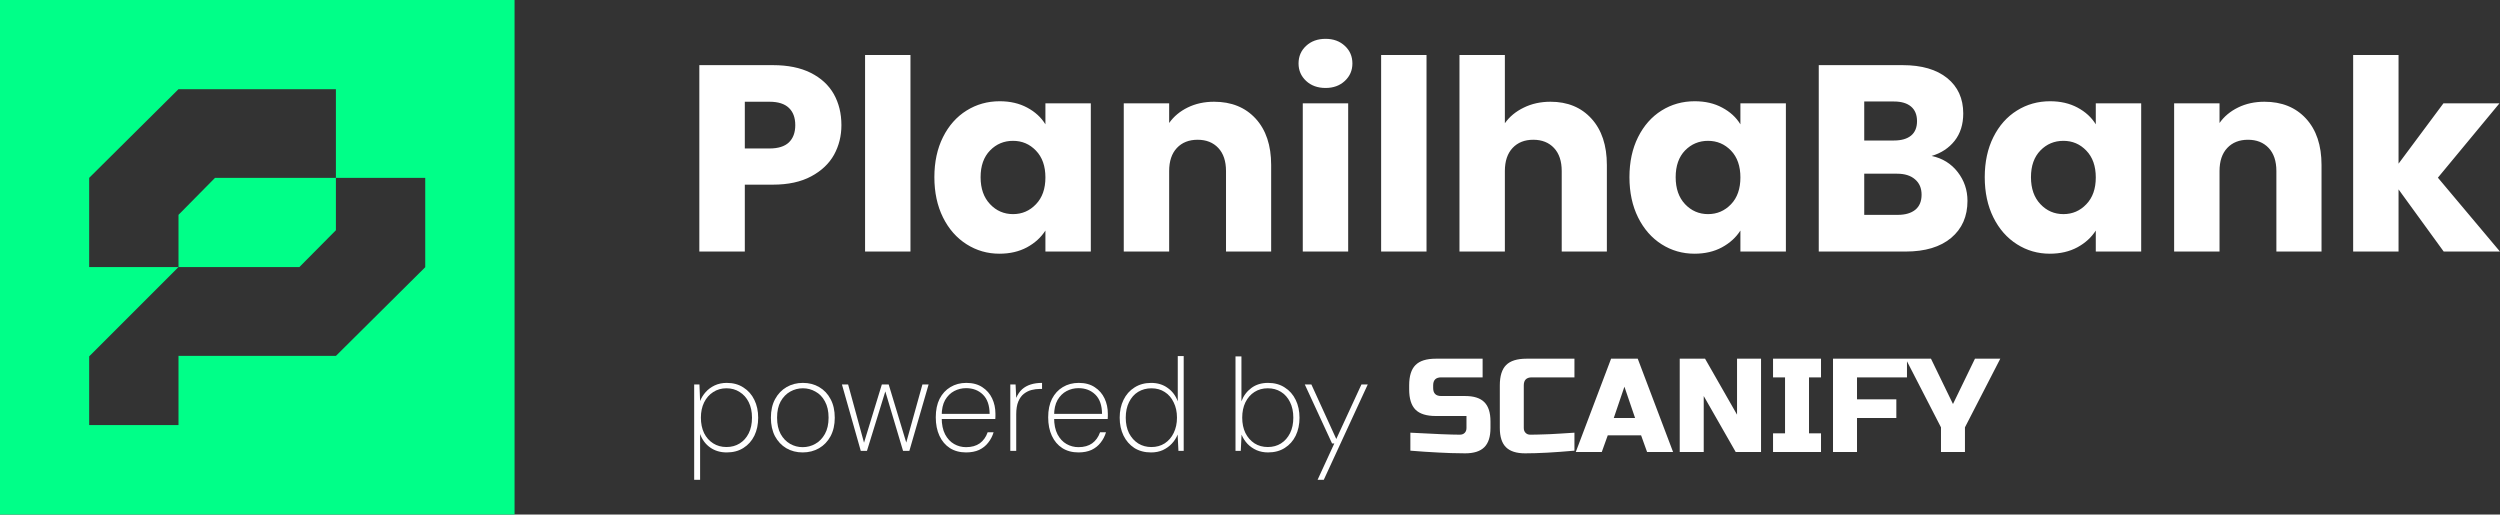
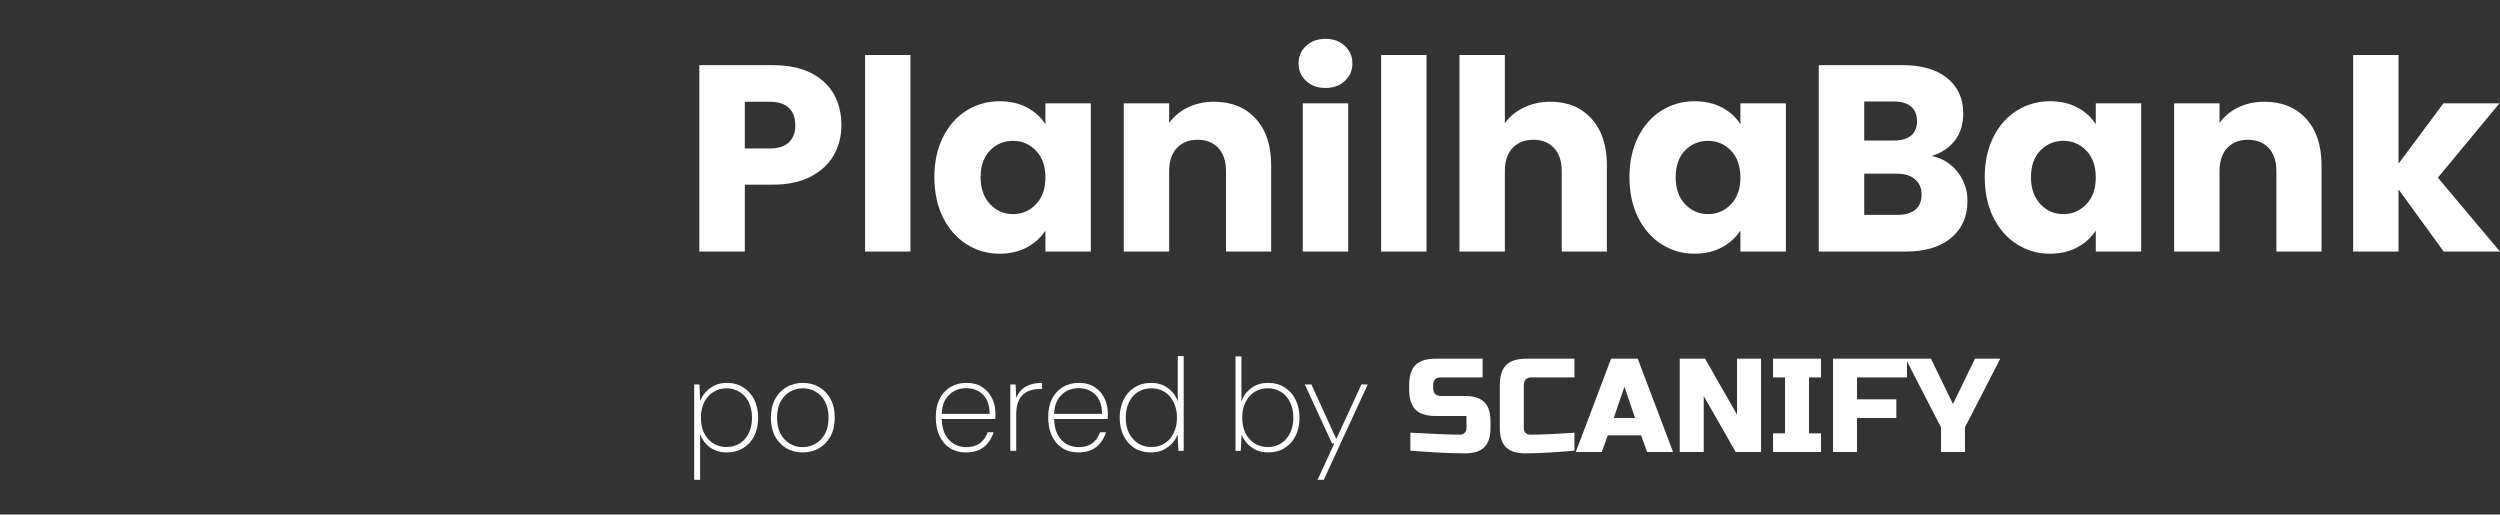
<svg xmlns="http://www.w3.org/2000/svg" width="515" height="106" viewBox="0 0 515 106" fill="none">
  <rect x="0" y="0" width="515" height="106" fill="#333333" stroke="none" />
  <g clip-path="url(#clip0_1071_11)">
    <path d="M-3.05176e-05 0V106H106V0H-3.05176e-05ZM87.598 55.043L69.196 73.314H36.772V87.565H18.369V73.412L36.772 55.01H18.369V36.641L36.772 18.369H69.196V36.641H87.598V55.043ZM69.196 47.427V36.641H44.289L36.772 44.257V55.01H61.678L69.196 47.427Z" fill="#00FF88" />
  </g>
  <g clip-path="url(#clip1_1071_11)">
    <path d="M290.536 92.838V89.133C295.554 89.407 298.95 89.544 300.724 89.544C301.146 89.544 301.48 89.419 301.726 89.17C301.972 88.924 302.095 88.59 302.095 88.168V85.697H295.78C293.858 85.697 292.463 85.263 291.596 84.395C290.724 83.523 290.289 82.127 290.289 80.205V79.382C290.289 77.46 290.724 76.066 291.596 75.198C292.463 74.326 293.858 73.891 295.78 73.891H305.42V77.738H296.882C295.782 77.738 295.232 78.286 295.232 79.382V79.931C295.232 81.03 295.782 81.58 296.882 81.58H301.82C303.616 81.58 304.934 82.002 305.773 82.845C306.617 83.685 307.038 85.003 307.038 86.798V88.168C307.038 89.964 306.617 91.282 305.773 92.121C304.934 92.965 303.616 93.386 301.82 93.386C300.889 93.386 299.902 93.369 298.858 93.334L296.329 93.223C294.463 93.132 292.532 93.003 290.536 92.838ZM324.336 89.133V92.838C320.253 93.204 316.866 93.386 314.175 93.386C312.383 93.386 311.065 92.965 310.222 92.121C309.382 91.282 308.962 89.964 308.962 88.168V79.382C308.962 77.46 309.396 76.066 310.264 75.198C311.135 74.326 312.532 73.891 314.454 73.891H324.336V77.738H315.55C314.45 77.738 313.9 78.286 313.9 79.382V88.168C313.9 88.59 314.025 88.924 314.275 89.17C314.521 89.419 314.835 89.544 315.218 89.544C315.605 89.544 316.026 89.539 316.483 89.528C316.94 89.518 317.416 89.504 317.911 89.486C318.407 89.469 318.906 89.451 319.408 89.433C319.911 89.416 320.561 89.379 321.358 89.323C322.152 89.266 323.145 89.203 324.336 89.133ZM331.198 89.681L329.965 93.112H324.61L331.884 73.891H337.375L344.654 93.112H339.299L338.066 89.681H331.198ZM334.629 79.657L332.437 86.108H336.827L334.629 79.657ZM362.774 73.891V93.112H357.556L350.968 81.58V93.112H346.024V73.891H351.242L357.83 85.422V73.891H362.774ZM375.128 89.27V93.112H365.246V89.27H367.718V77.738H365.246V73.891H375.128V77.738H372.656V89.27H375.128ZM382.544 86.108V93.112H377.6V73.891H392.837V77.738H382.544V82.266H390.645V86.108H382.544ZM399.842 88.031L392.563 73.891H397.781L402.314 83.23L406.841 73.891H412.059L404.78 88.031V93.112H399.842V88.031Z" fill="white" />
  </g>
  <path d="M271.42 98.845L274.866 91.357H274.405L268.789 79.203H270.145L275.273 90.435L280.455 79.203H281.757L272.696 98.845H271.42Z" fill="white" />
  <path d="M261.215 93.2C260.365 93.2 259.578 93.046 258.855 92.738C258.131 92.413 257.507 91.979 256.983 91.436C256.458 90.876 256.051 90.243 255.762 89.537L255.599 92.874H254.514V73.422H255.735V82.673C256.151 81.552 256.829 80.638 257.769 79.933C258.71 79.228 259.858 78.875 261.215 78.875C262.553 78.875 263.702 79.192 264.66 79.825C265.637 80.439 266.388 81.29 266.912 82.375C267.437 83.442 267.699 84.672 267.699 86.064C267.699 87.439 267.437 88.669 266.912 89.754C266.388 90.821 265.637 91.662 264.66 92.277C263.702 92.892 262.553 93.2 261.215 93.2ZM261.161 92.087C262.192 92.087 263.096 91.843 263.874 91.355C264.669 90.848 265.293 90.143 265.746 89.239C266.198 88.334 266.424 87.267 266.424 86.037C266.424 84.807 266.198 83.74 265.746 82.836C265.293 81.914 264.669 81.208 263.874 80.72C263.096 80.231 262.192 79.987 261.161 79.987C260.13 79.987 259.216 80.24 258.42 80.747C257.625 81.253 257.001 81.968 256.549 82.89C256.114 83.795 255.897 84.844 255.897 86.037C255.897 87.231 256.114 88.28 256.549 89.184C257.001 90.089 257.625 90.803 258.42 91.328C259.216 91.834 260.13 92.087 261.161 92.087Z" fill="white" />
  <path d="M237.113 93.203C235.792 93.203 234.644 92.895 233.667 92.281C232.709 91.647 231.967 90.797 231.443 89.73C230.918 88.645 230.656 87.415 230.656 86.041C230.656 84.666 230.918 83.445 231.443 82.378C231.967 81.293 232.718 80.443 233.694 79.828C234.671 79.195 235.82 78.878 237.14 78.878C238.46 78.878 239.591 79.222 240.531 79.909C241.49 80.578 242.186 81.501 242.62 82.677V73.344H243.841V92.877H242.756L242.593 89.513C242.322 90.201 241.924 90.825 241.399 91.385C240.893 91.928 240.278 92.371 239.554 92.715C238.831 93.04 238.017 93.203 237.113 93.203ZM237.194 92.091C238.225 92.091 239.138 91.837 239.934 91.331C240.73 90.806 241.345 90.092 241.779 89.188C242.231 88.265 242.457 87.216 242.457 86.041C242.457 84.847 242.231 83.798 241.779 82.894C241.345 81.971 240.73 81.257 239.934 80.75C239.157 80.244 238.243 79.991 237.194 79.991C236.181 79.991 235.268 80.235 234.454 80.723C233.658 81.211 233.034 81.917 232.582 82.839C232.13 83.744 231.904 84.811 231.904 86.041C231.904 87.27 232.13 88.338 232.582 89.242C233.052 90.146 233.685 90.852 234.481 91.358C235.277 91.846 236.181 92.091 237.194 92.091Z" fill="white" />
  <path d="M222.165 93.2C220.881 93.2 219.768 92.901 218.828 92.304C217.906 91.707 217.191 90.867 216.685 89.781C216.178 88.696 215.925 87.421 215.925 85.956C215.925 84.473 216.187 83.207 216.712 82.158C217.254 81.109 217.996 80.304 218.937 79.743C219.895 79.164 220.989 78.875 222.219 78.875C223.54 78.875 224.643 79.173 225.529 79.77C226.415 80.349 227.085 81.118 227.537 82.076C227.989 83.035 228.215 84.084 228.215 85.223C228.215 85.404 228.215 85.576 228.215 85.739C228.215 85.902 228.206 86.092 228.188 86.309H216.793V85.251H227.021C227.003 83.496 226.542 82.176 225.638 81.29C224.733 80.403 223.576 79.96 222.165 79.96C221.297 79.96 220.483 80.159 219.723 80.557C218.964 80.955 218.34 81.57 217.851 82.402C217.381 83.234 217.146 84.292 217.146 85.576V86.064C217.146 87.439 217.381 88.579 217.851 89.483C218.322 90.369 218.937 91.029 219.696 91.463C220.456 91.897 221.279 92.114 222.165 92.114C223.304 92.114 224.245 91.852 224.986 91.328C225.728 90.785 226.271 90.025 226.614 89.049H227.835C227.6 89.845 227.229 90.559 226.723 91.192C226.234 91.825 225.61 92.322 224.851 92.684C224.091 93.028 223.196 93.2 222.165 93.2Z" fill="white" />
  <path d="M208.123 92.874V79.201H209.208L209.343 81.968C209.651 81.244 210.049 80.656 210.537 80.204C211.044 79.752 211.64 79.418 212.328 79.201C213.015 78.984 213.793 78.875 214.661 78.875V80.123H214.173C213.63 80.123 213.069 80.195 212.49 80.34C211.93 80.485 211.405 80.747 210.917 81.127C210.447 81.489 210.067 82.013 209.777 82.7C209.488 83.388 209.343 84.265 209.343 85.332V92.874H208.123Z" fill="white" />
  <path d="M199.009 93.2C197.725 93.2 196.613 92.901 195.672 92.304C194.75 91.707 194.035 90.867 193.529 89.781C193.022 88.696 192.769 87.421 192.769 85.956C192.769 84.473 193.031 83.207 193.556 82.158C194.099 81.109 194.84 80.304 195.781 79.743C196.739 79.164 197.833 78.875 199.063 78.875C200.384 78.875 201.487 79.173 202.373 79.77C203.259 80.349 203.929 81.118 204.381 82.076C204.833 83.035 205.059 84.084 205.059 85.223C205.059 85.404 205.059 85.576 205.059 85.739C205.059 85.902 205.05 86.092 205.032 86.309H193.637V85.251H203.865C203.847 83.496 203.386 82.176 202.482 81.29C201.577 80.403 200.42 79.96 199.009 79.96C198.141 79.96 197.327 80.159 196.567 80.557C195.808 80.955 195.184 81.57 194.695 82.402C194.225 83.234 193.99 84.292 193.99 85.576V86.064C193.99 87.439 194.225 88.579 194.695 89.483C195.166 90.369 195.781 91.029 196.54 91.463C197.3 91.897 198.123 92.114 199.009 92.114C200.149 92.114 201.089 91.852 201.831 91.328C202.572 90.785 203.115 90.025 203.458 89.049H204.679C204.444 89.845 204.073 90.559 203.567 91.192C203.079 91.825 202.455 92.322 201.695 92.684C200.935 93.028 200.04 93.2 199.009 93.2Z" fill="white" />
-   <path d="M177.319 92.877L173.439 79.203H174.714L178.078 91.52H177.888L181.659 79.203H183.07L186.787 91.493H186.597L190.016 79.203H191.291L187.33 92.877H186.027L182.283 80.316H182.473L178.594 92.877H177.319Z" fill="white" />
  <path d="M165.342 93.2C164.094 93.2 162.973 92.91 161.978 92.332C161.001 91.753 160.224 90.93 159.645 89.863C159.084 88.777 158.804 87.511 158.804 86.064C158.804 84.563 159.093 83.279 159.672 82.212C160.251 81.145 161.037 80.322 162.032 79.743C163.027 79.164 164.148 78.875 165.396 78.875C166.662 78.875 167.784 79.164 168.76 79.743C169.755 80.322 170.533 81.145 171.094 82.212C171.672 83.279 171.962 84.563 171.962 86.064C171.962 87.511 171.672 88.777 171.094 89.863C170.515 90.93 169.728 91.753 168.733 92.332C167.739 92.91 166.608 93.2 165.342 93.2ZM165.342 92.114C166.283 92.114 167.151 91.888 167.947 91.436C168.76 90.984 169.421 90.306 169.927 89.401C170.433 88.497 170.687 87.376 170.687 86.037C170.687 84.699 170.433 83.578 169.927 82.673C169.439 81.769 168.788 81.1 167.974 80.666C167.178 80.213 166.319 79.987 165.396 79.987C164.474 79.987 163.606 80.213 162.792 80.666C161.978 81.118 161.318 81.796 160.811 82.7C160.323 83.587 160.079 84.699 160.079 86.037C160.079 87.376 160.323 88.497 160.811 89.401C161.318 90.306 161.969 90.984 162.765 91.436C163.561 91.888 164.42 92.114 165.342 92.114Z" fill="white" />
  <path d="M143 98.843V79.201H144.085L144.221 82.619C144.492 81.932 144.881 81.308 145.387 80.747C145.894 80.186 146.509 79.734 147.232 79.391C147.974 79.047 148.806 78.875 149.728 78.875C151.049 78.875 152.188 79.192 153.147 79.825C154.123 80.439 154.874 81.29 155.398 82.375C155.923 83.442 156.185 84.672 156.185 86.064C156.185 87.439 155.923 88.669 155.398 89.754C154.874 90.821 154.123 91.662 153.147 92.277C152.188 92.892 151.04 93.2 149.701 93.2C148.399 93.2 147.268 92.865 146.31 92.196C145.351 91.527 144.655 90.595 144.221 89.401V98.843H143ZM149.647 92.087C150.678 92.087 151.582 91.843 152.36 91.355C153.156 90.867 153.78 90.17 154.232 89.266C154.684 88.362 154.91 87.285 154.91 86.037C154.91 84.807 154.684 83.74 154.232 82.836C153.78 81.932 153.156 81.235 152.36 80.747C151.582 80.24 150.678 79.987 149.647 79.987C148.616 79.987 147.703 80.25 146.907 80.774C146.111 81.281 145.487 81.995 145.035 82.917C144.601 83.822 144.384 84.862 144.384 86.037C144.384 87.231 144.601 88.289 145.035 89.212C145.487 90.116 146.111 90.821 146.907 91.328C147.703 91.834 148.616 92.087 149.647 92.087Z" fill="white" />
  <g clip-path="url(#clip2_1071_11)">
    <path d="M173.331 25.781C173.331 28.003 172.824 30.038 171.81 31.884C170.784 33.719 169.217 35.201 167.108 36.329C164.988 37.469 162.361 38.039 159.227 38.039H153.431V51.819H144.062V13.42H159.227C162.293 13.42 164.88 13.944 166.988 14.993C169.108 16.053 170.698 17.512 171.758 19.369C172.807 21.239 173.331 23.376 173.331 25.781ZM158.508 30.585C160.298 30.585 161.631 30.169 162.509 29.337C163.387 28.493 163.826 27.308 163.826 25.781C163.826 24.242 163.387 23.057 162.509 22.224C161.631 21.381 160.298 20.959 158.508 20.959H153.431V30.585H158.508ZM178.204 11.334H187.556V51.819H178.204V11.334ZM192.48 36.5C192.48 33.366 193.072 30.613 194.258 28.243C195.443 25.872 197.062 24.048 199.113 22.772C201.154 21.495 203.433 20.857 205.952 20.857C208.095 20.857 209.981 21.296 211.611 22.173C213.23 23.04 214.478 24.185 215.355 25.61V21.284H224.707V51.819H215.355V47.493C214.443 48.918 213.178 50.069 211.56 50.947C209.93 51.825 208.038 52.264 205.884 52.264C203.41 52.264 201.154 51.614 199.113 50.315C197.062 49.015 195.443 47.174 194.258 44.792C193.072 42.399 192.48 39.635 192.48 36.5ZM215.355 36.552C215.355 34.215 214.706 32.374 213.406 31.029C212.118 29.684 210.545 29.012 208.687 29.012C206.818 29.012 205.24 29.673 203.952 30.995C202.652 32.329 202.003 34.164 202.003 36.5C202.003 38.837 202.652 40.689 203.952 42.057C205.24 43.425 206.818 44.108 208.687 44.108C210.545 44.108 212.118 43.43 213.406 42.074C214.706 40.729 215.355 38.888 215.355 36.552ZM250.096 20.959C253.675 20.959 256.53 22.116 258.661 24.43C260.793 26.755 261.858 29.941 261.858 33.987V51.819H252.558V35.235C252.558 33.195 252.028 31.611 250.968 30.482C249.908 29.354 248.489 28.79 246.711 28.79C244.921 28.79 243.497 29.354 242.437 30.482C241.377 31.611 240.847 33.195 240.847 35.235V51.819H231.495V21.284H240.847V25.336C241.793 23.991 243.069 22.925 244.676 22.139C246.283 21.353 248.09 20.959 250.096 20.959ZM273.074 18.121C271.433 18.121 270.093 17.637 269.056 16.668C268.019 15.699 267.5 14.502 267.5 13.078C267.5 11.619 268.019 10.411 269.056 9.453C270.093 8.484 271.433 8 273.074 8C274.681 8 276.003 8.484 277.04 9.453C278.078 10.411 278.596 11.619 278.596 13.078C278.596 14.502 278.078 15.699 277.04 16.668C276.003 17.637 274.681 18.121 273.074 18.121ZM268.372 21.284H277.724V51.819H268.372V21.284ZM284.512 11.334H293.864V51.819H284.512V11.334ZM319.406 20.959C322.917 20.959 325.726 22.116 327.835 24.43C329.955 26.755 331.015 29.941 331.015 33.987V51.819H321.714V35.235C321.714 33.195 321.184 31.611 320.124 30.482C319.064 29.354 317.64 28.79 315.85 28.79C314.072 28.79 312.653 29.354 311.593 30.482C310.533 31.611 310.003 33.195 310.003 35.235V51.819H300.651V11.334H310.003V25.387C310.949 24.043 312.243 22.971 313.884 22.173C315.525 21.364 317.366 20.959 319.406 20.959ZM335.665 36.5C335.665 33.366 336.258 30.613 337.443 28.243C338.629 25.872 340.241 24.048 342.282 22.772C344.322 21.495 346.601 20.857 349.12 20.857C351.275 20.857 353.161 21.296 354.779 22.173C356.409 23.04 357.657 24.185 358.524 25.61V21.284H367.893V51.819H358.524V47.493C357.612 48.918 356.347 50.069 354.728 50.947C353.11 51.825 351.223 52.264 349.069 52.264C346.584 52.264 344.322 51.614 342.282 50.315C340.241 49.015 338.629 47.174 337.443 44.792C336.258 42.399 335.665 39.635 335.665 36.5ZM358.524 36.552C358.524 34.215 357.88 32.374 356.592 31.029C355.292 29.684 353.714 29.012 351.856 29.012C349.998 29.012 348.419 29.673 347.12 30.995C345.832 32.329 345.188 34.164 345.188 36.5C345.188 38.837 345.832 40.689 347.12 42.057C348.419 43.425 349.998 44.108 351.856 44.108C353.714 44.108 355.292 43.43 356.592 42.074C357.88 40.729 358.524 38.888 358.524 36.552ZM397.915 32.123C400.149 32.602 401.938 33.708 403.283 35.44C404.628 37.173 405.3 39.15 405.3 41.373C405.3 44.576 404.183 47.117 401.949 48.998C399.704 50.879 396.575 51.819 392.563 51.819H374.663V13.42H391.965C395.863 13.42 398.918 14.309 401.129 16.087C403.329 17.876 404.428 20.304 404.428 23.37C404.428 25.627 403.836 27.507 402.65 29.012C401.465 30.505 399.886 31.542 397.915 32.123ZM384.032 20.908V28.944H390.153C391.68 28.944 392.854 28.607 393.675 27.935C394.495 27.262 394.906 26.271 394.906 24.96C394.906 23.649 394.495 22.646 393.675 21.951C392.854 21.256 391.68 20.908 390.153 20.908H384.032ZM390.922 44.262C392.483 44.262 393.697 43.909 394.564 43.202C395.418 42.496 395.846 41.464 395.846 40.108C395.846 38.763 395.396 37.709 394.495 36.945C393.606 36.17 392.375 35.782 390.802 35.782H384.032V44.262H390.922ZM408.857 36.5C408.857 33.366 409.449 30.613 410.635 28.243C411.82 25.872 413.438 24.048 415.49 22.772C417.53 21.495 419.81 20.857 422.329 20.857C424.472 20.857 426.358 21.296 427.988 22.173C429.606 23.04 430.854 24.185 431.732 25.61V21.284H441.084V51.819H431.732V47.493C430.82 48.918 429.555 50.069 427.937 50.947C426.307 51.825 424.415 52.264 422.26 52.264C419.787 52.264 417.53 51.614 415.49 50.315C413.438 49.015 411.82 47.174 410.635 44.792C409.449 42.399 408.857 39.635 408.857 36.5ZM431.732 36.552C431.732 34.215 431.082 32.374 429.783 31.029C428.495 29.684 426.922 29.012 425.064 29.012C423.195 29.012 421.616 29.673 420.328 30.995C419.029 32.329 418.379 34.164 418.379 36.5C418.379 38.837 419.029 40.689 420.328 42.057C421.616 43.425 423.195 44.108 425.064 44.108C426.922 44.108 428.495 43.43 429.783 42.074C431.082 40.729 431.732 38.888 431.732 36.552ZM466.473 20.959C470.052 20.959 472.907 22.116 475.038 24.43C477.17 26.755 478.235 29.941 478.235 33.987V51.819H468.935V35.235C468.935 33.195 468.405 31.611 467.345 30.482C466.285 29.354 464.866 28.79 463.087 28.79C461.298 28.79 459.873 29.354 458.813 30.482C457.753 31.611 457.223 33.195 457.223 35.235V51.819H447.871V21.284H457.223V25.336C458.169 23.991 459.446 22.925 461.053 22.139C462.66 21.353 464.467 20.959 466.473 20.959ZM514.993 51.819H503.402L494.101 39.014V51.819H484.749V11.334H494.101V33.714L503.35 21.284H514.891L502.205 36.603L514.993 51.819Z" fill="white" />
  </g>
  <defs>
    <clipPath id="clip0_1071_11">
-       <rect width="106" height="106" fill="white" />
-     </clipPath>
+       </clipPath>
    <clipPath id="clip1_1071_11">
      <rect width="121.77" height="19.496" fill="white" transform="translate(290.289 73.891)" />
    </clipPath>
    <clipPath id="clip2_1071_11">
      <rect width="370.932" height="44.264" fill="white" transform="translate(144.062 8)" />
    </clipPath>
  </defs>
</svg>